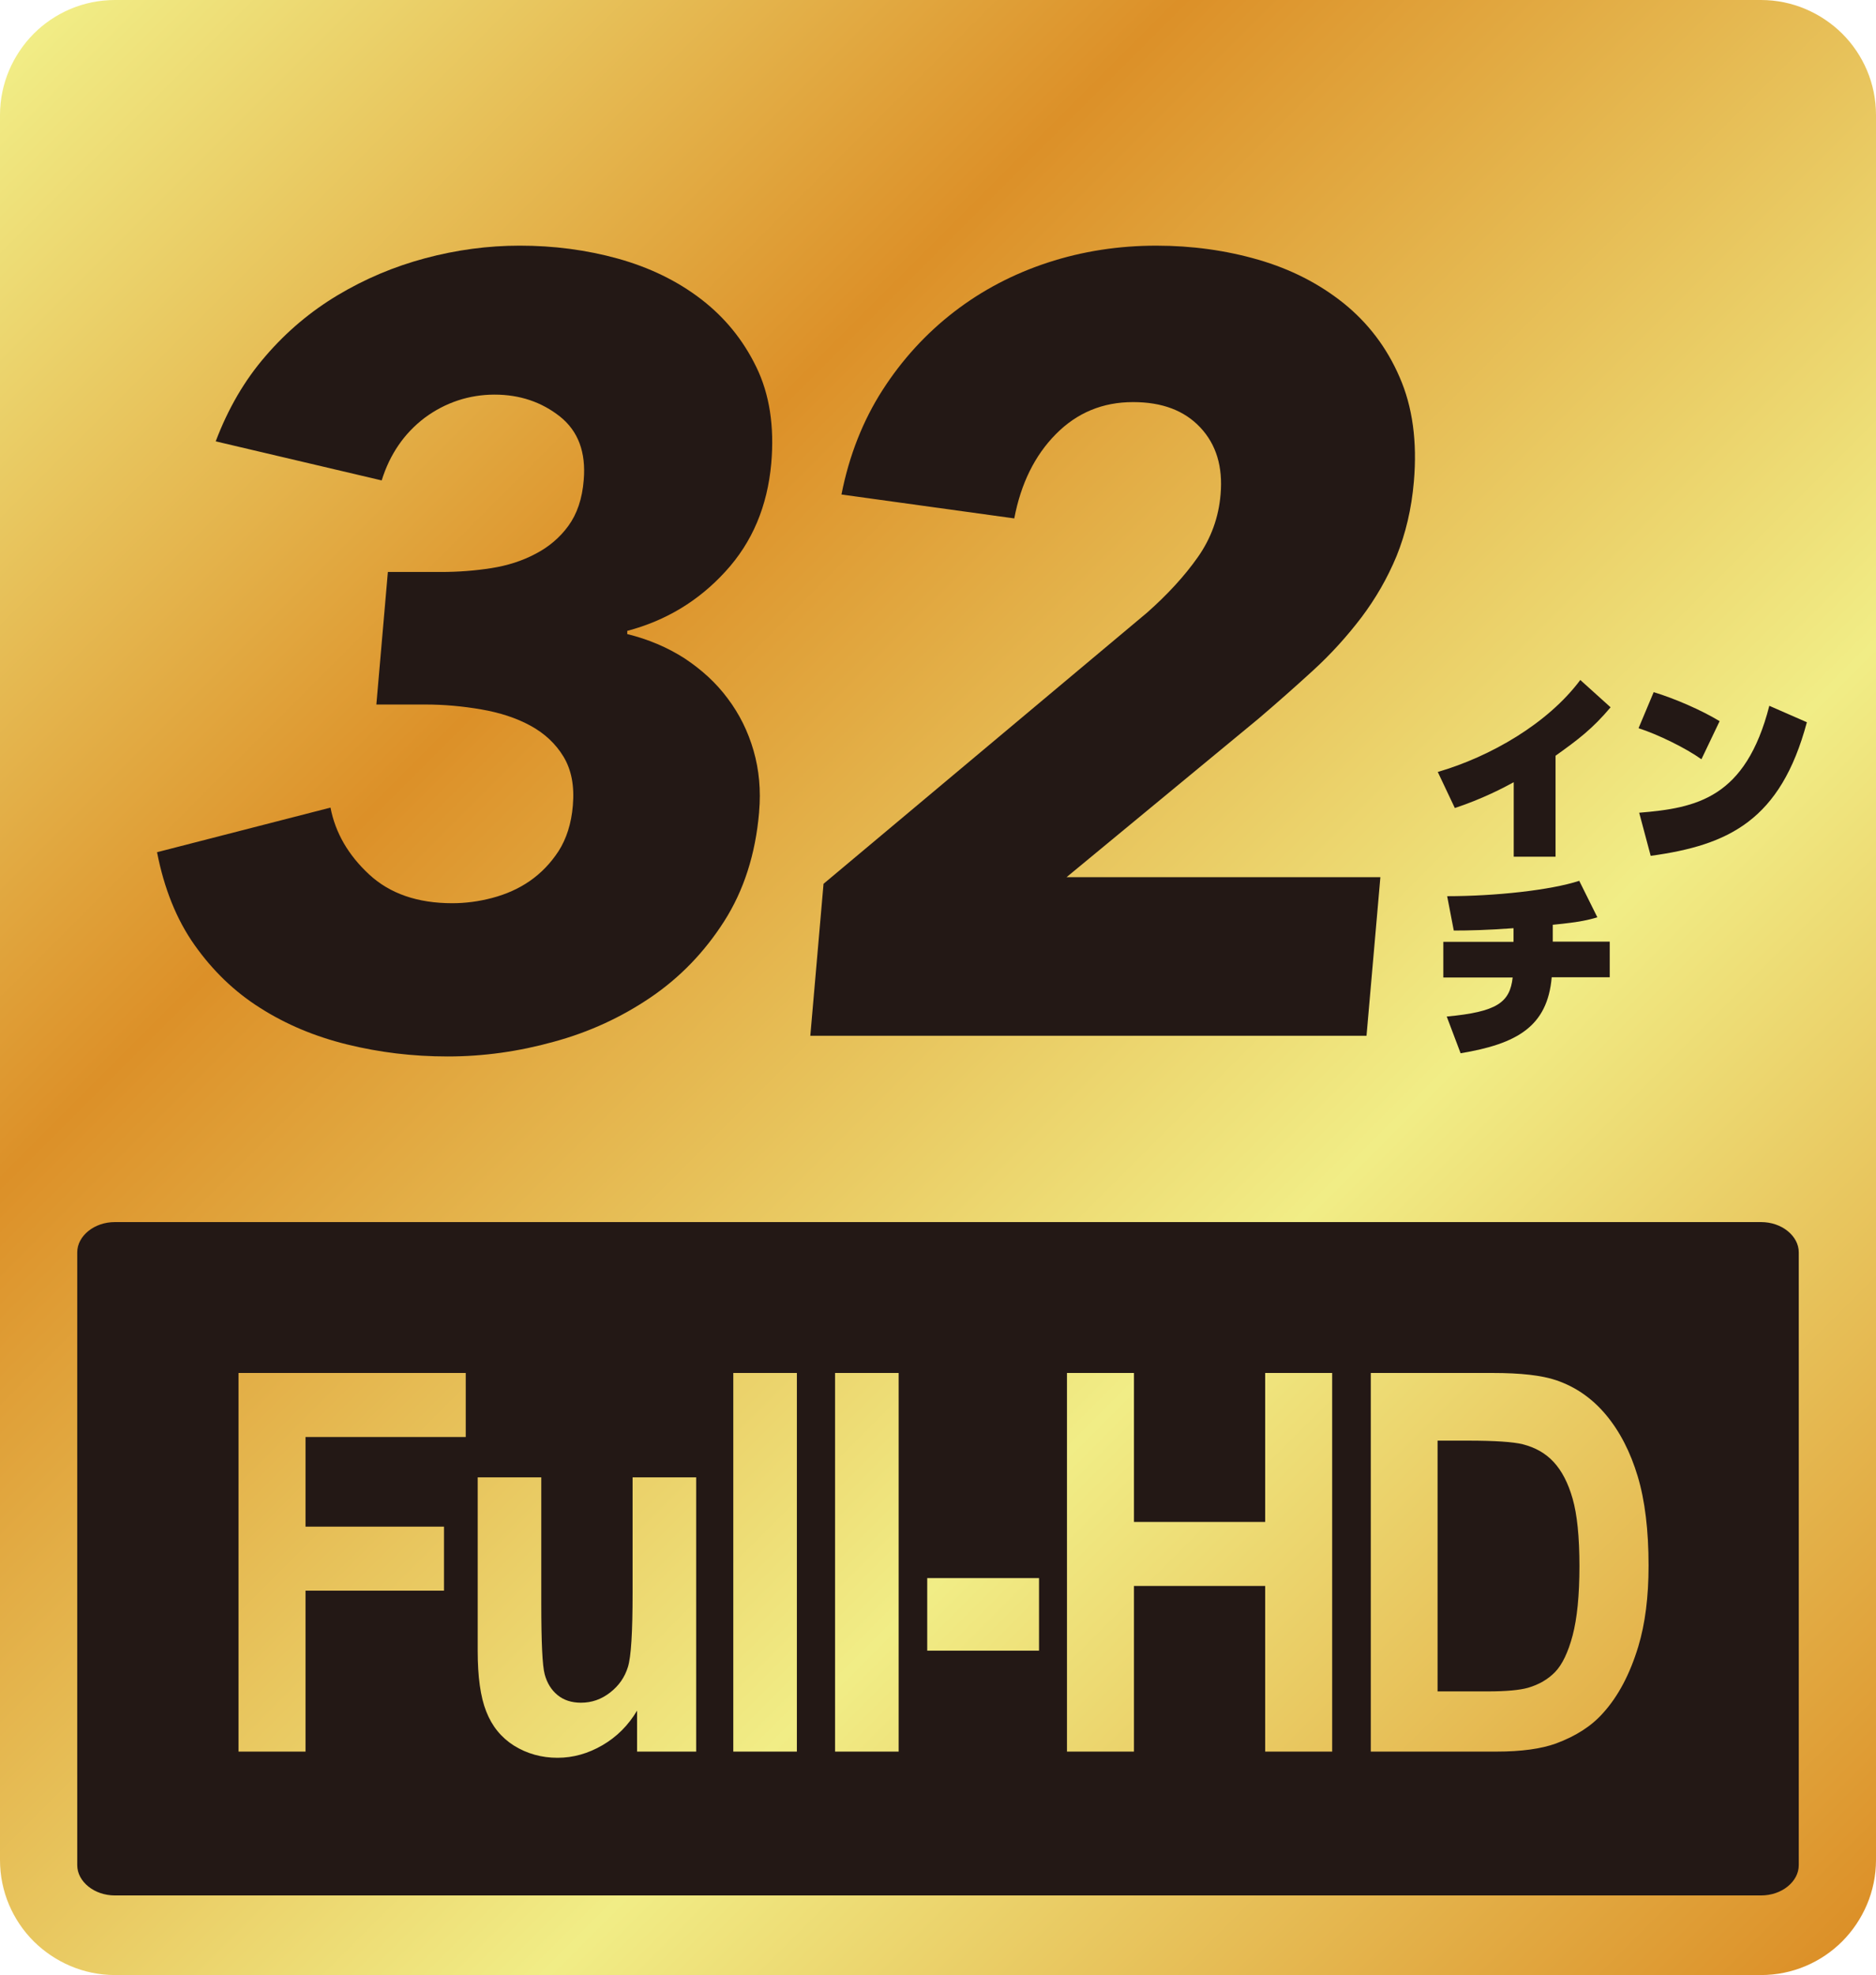
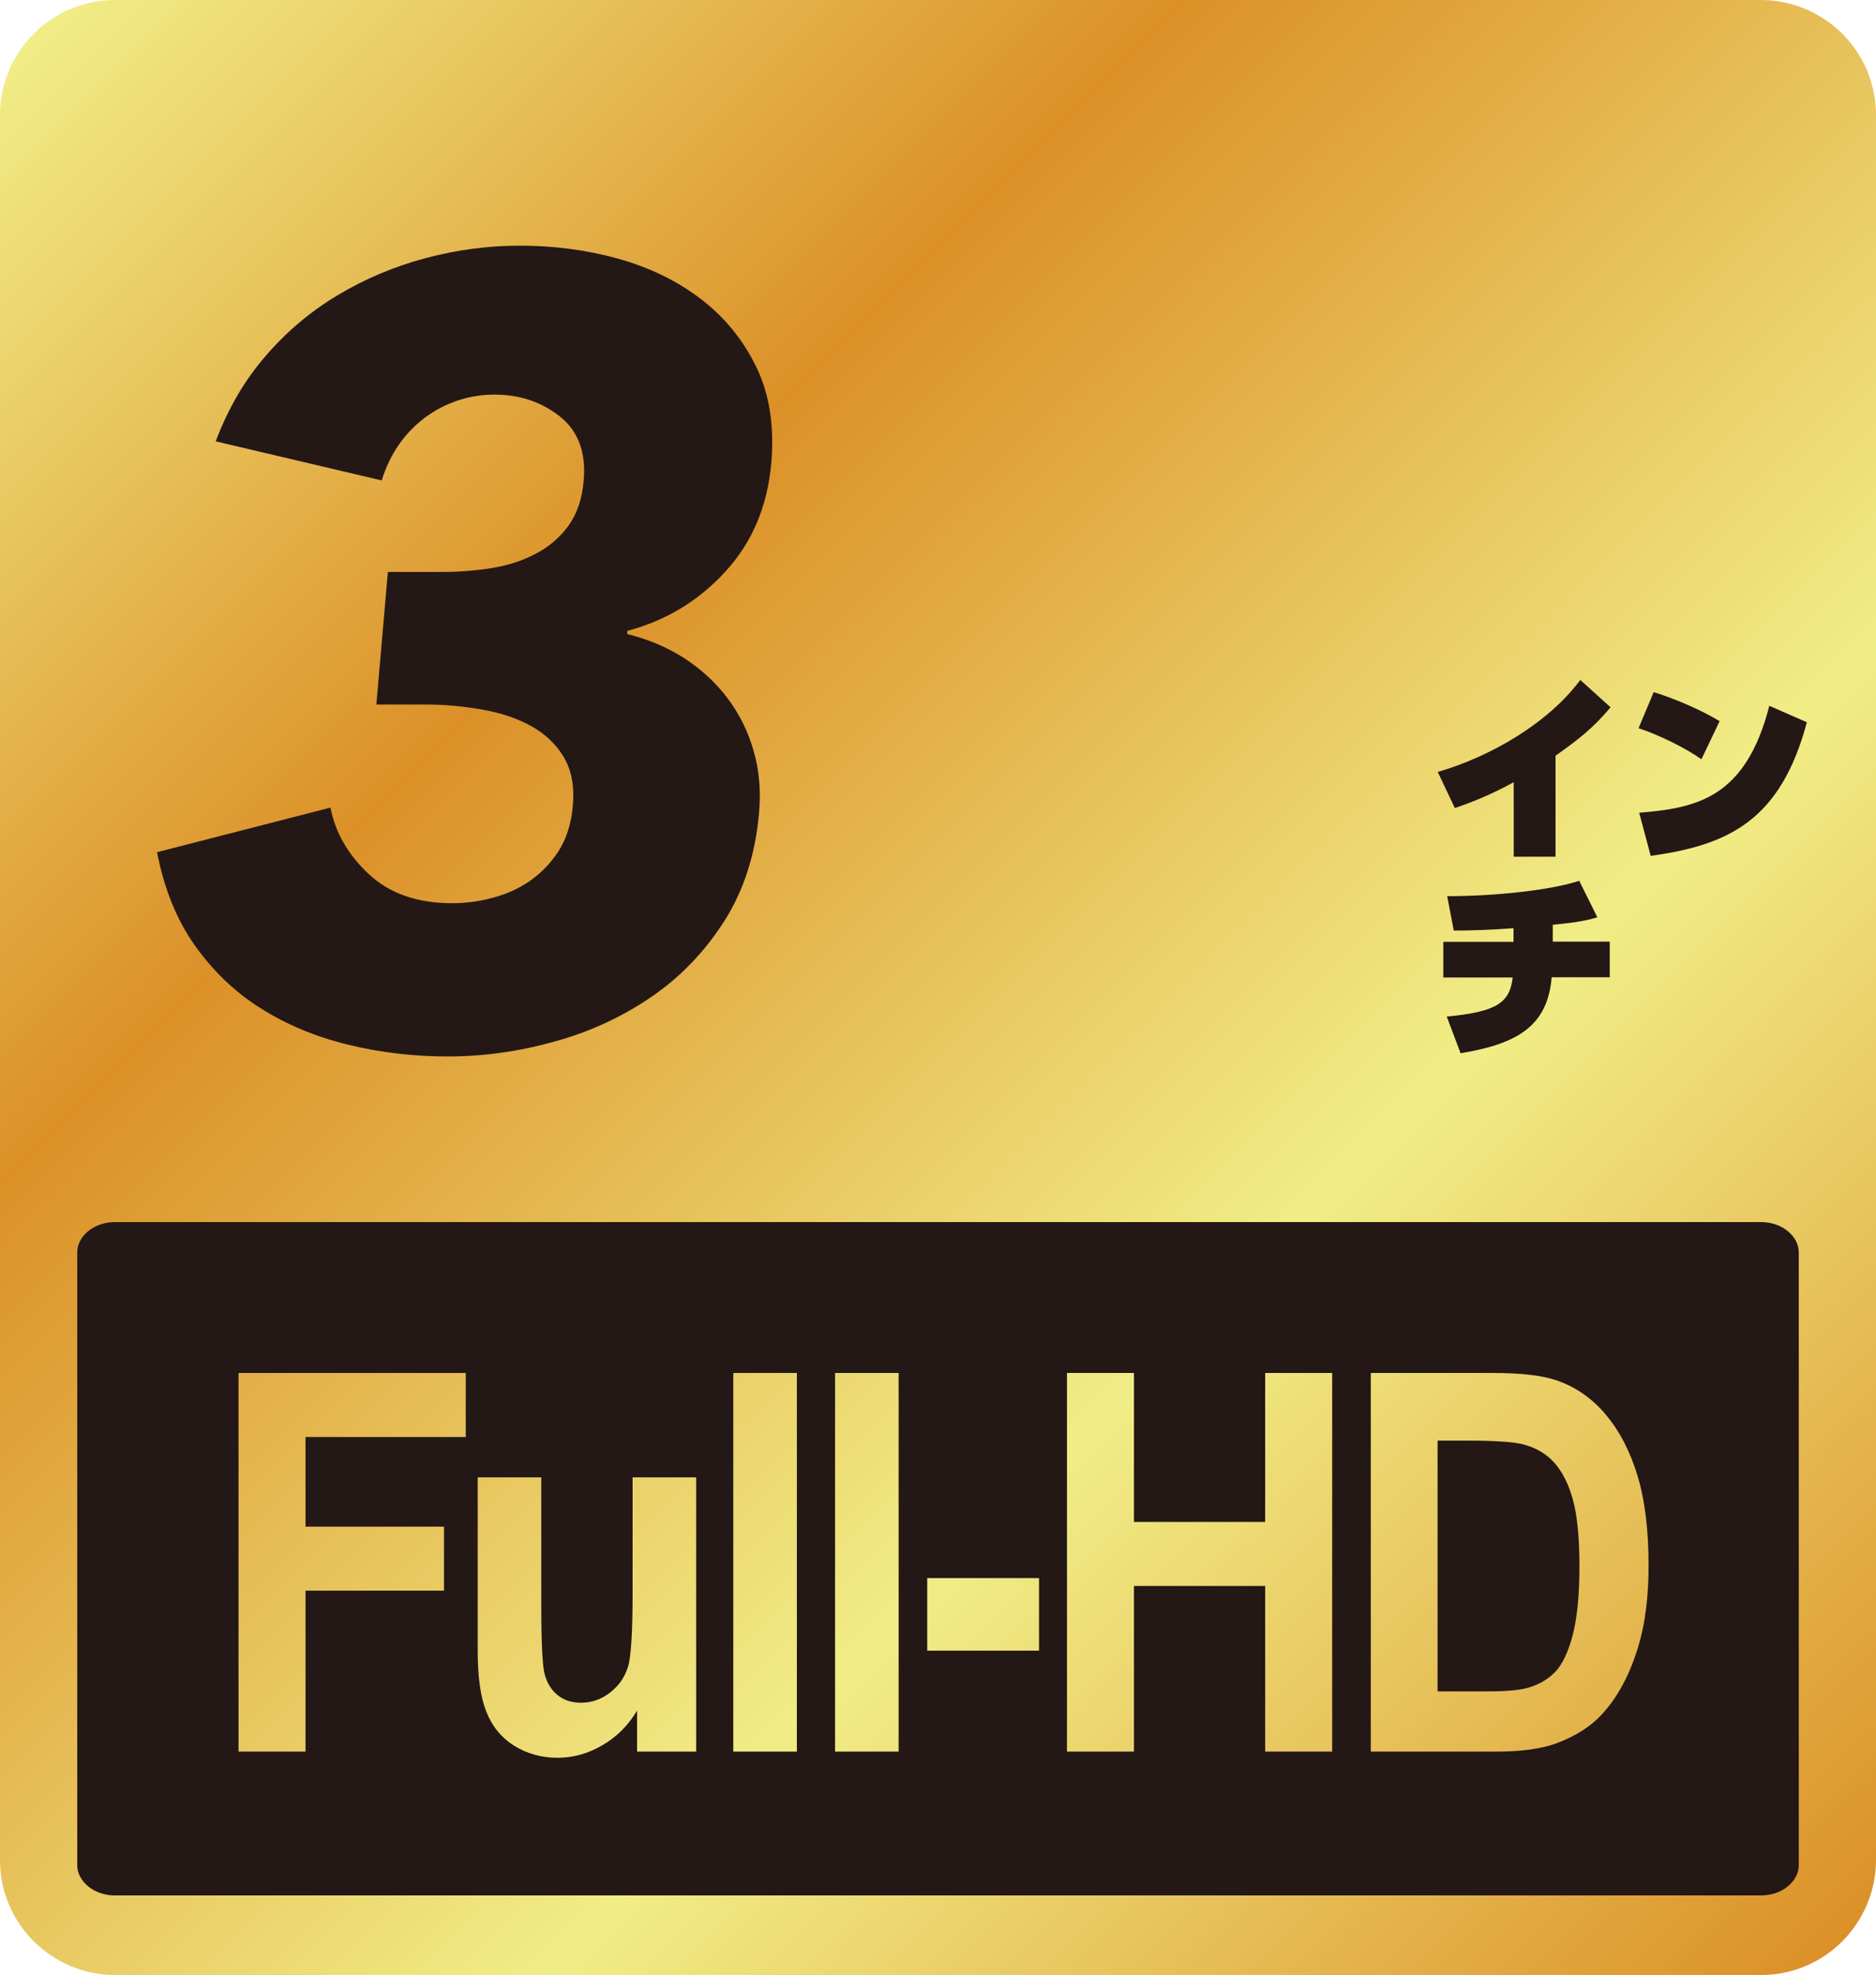
<svg xmlns="http://www.w3.org/2000/svg" id="_レイヤー_2" viewBox="0 0 87.93 92.54">
  <defs>
    <style>.cls-1{fill:url(#linear-gradient);}.cls-2{fill:#231815;}</style>
    <linearGradient id="linear-gradient" x1=".43" y1="2.74" x2="87.5" y2="89.81" gradientUnits="userSpaceOnUse">
      <stop offset="0" stop-color="#f1ed86" />
      <stop offset=".3" stop-color="#dc9028" />
      <stop offset=".66" stop-color="#f1ed86" />
      <stop offset="1" stop-color="#dc9028" />
    </linearGradient>
  </defs>
  <g id="_レイヤー_1-2">
    <g>
      <g>
        <path class="cls-1" d="M5.39,0H82.54c1.48,0,2.83,.61,3.81,1.58,.98,.98,1.58,2.33,1.58,3.81V87.15c0,1.48-.61,2.83-1.58,3.81-.98,.98-2.33,1.58-3.81,1.58H5.39c-1.48,0-2.83-.61-3.81-1.58-.98-.98-1.58-2.33-1.58-3.81V5.39C0,3.91,.61,2.56,1.58,1.58c.98-.98,2.33-1.58,3.81-1.58h0Z" />
        <g>
          <g>
            <path class="cls-2" d="M35.58,38.06c-.17,1.97-.72,3.67-1.64,5.11-.92,1.44-2.07,2.63-3.44,3.56s-2.88,1.63-4.54,2.08c-1.65,.46-3.31,.69-4.97,.69s-3.2-.19-4.71-.56c-1.51-.37-2.87-.94-4.08-1.71-1.21-.76-2.23-1.75-3.08-2.95-.85-1.2-1.43-2.66-1.76-4.35l8.13-2.09c.23,1.19,.84,2.23,1.81,3.13,.97,.9,2.27,1.35,3.9,1.35,.61,0,1.24-.08,1.88-.25s1.23-.43,1.75-.79c.52-.36,.97-.82,1.35-1.4,.37-.58,.6-1.29,.67-2.14,.08-.92-.07-1.68-.44-2.29-.37-.61-.89-1.09-1.55-1.45-.66-.36-1.43-.61-2.3-.76-.87-.15-1.74-.23-2.63-.23h-2.29l.54-6.21h2.49c.81,0,1.6-.06,2.36-.18,.76-.12,1.45-.34,2.07-.67,.62-.32,1.14-.76,1.54-1.31,.4-.55,.65-1.26,.72-2.15,.11-1.3-.26-2.29-1.11-2.97-.86-.68-1.88-1.03-3.07-1.03s-2.31,.37-3.28,1.09c-.96,.73-1.63,1.71-2.01,2.93l-7.78-1.83c.58-1.53,1.35-2.86,2.34-4,.98-1.14,2.11-2.09,3.38-2.85,1.27-.76,2.64-1.34,4.1-1.73,1.46-.39,2.94-.59,4.43-.59,1.6,0,3.13,.2,4.61,.61,1.47,.41,2.77,1.04,3.88,1.89,1.11,.85,1.98,1.91,2.6,3.19,.62,1.27,.85,2.78,.7,4.51-.18,2.01-.89,3.7-2.15,5.07-1.26,1.38-2.79,2.3-4.6,2.78v.15c.98,.24,1.88,.62,2.69,1.14,.8,.53,1.48,1.15,2.02,1.88,.55,.73,.95,1.54,1.21,2.44,.26,.9,.35,1.86,.26,2.87Z" />
-             <path class="cls-2" d="M37.98,48.53l.62-7.12,15.17-12.71c.96-.85,1.75-1.71,2.37-2.59,.62-.88,.98-1.86,1.07-2.95,.11-1.29-.2-2.33-.95-3.13-.75-.8-1.8-1.19-3.15-1.19-1.43,0-2.63,.5-3.62,1.5-.99,1-1.64,2.32-1.95,3.95l-8.1-1.12c.36-1.83,1.01-3.47,1.93-4.9,.92-1.43,2.04-2.65,3.35-3.66,1.31-1.01,2.78-1.78,4.4-2.31,1.62-.53,3.32-.79,5.08-.79,1.66,0,3.26,.22,4.78,.66,1.52,.44,2.85,1.12,4,2.04,1.14,.92,2.02,2.07,2.62,3.46,.61,1.39,.83,3.02,.67,4.89-.11,1.29-.39,2.45-.81,3.49-.43,1.04-.98,1.99-1.65,2.88-.67,.88-1.42,1.71-2.25,2.47-.83,.76-1.69,1.52-2.57,2.27l-9,7.43h14.71l-.65,7.43h-26.07Z" />
          </g>
          <path class="cls-2" d="M72.91,40.14h-1.96v-3.49c-.47,.26-1.49,.79-2.76,1.21l-.8-1.69c2.47-.72,5.16-2.27,6.68-4.31l1.42,1.28c-.85,1.01-1.53,1.52-2.58,2.27v4.71Zm-.13,3.98h2.67v1.67h-2.72c-.2,2.31-1.63,3.12-4.27,3.56l-.65-1.72c2.36-.22,2.96-.66,3.09-1.83h-3.25v-1.67h3.29v-.64c-1.22,.09-2.09,.11-2.8,.11l-.31-1.61c2.25,0,4.85-.28,6.19-.72l.85,1.71c-.38,.11-.75,.22-2.09,.35v.81Zm6.96-8.55c-.71-.51-2.03-1.16-2.94-1.45l.71-1.69c1.02,.31,2.27,.86,3.09,1.36l-.85,1.78Zm-2.91,2.51c2.69-.22,4.99-.68,6.1-5.01l1.76,.77c-1.23,4.6-3.67,5.76-7.32,6.26l-.54-2.02Z" />
        </g>
      </g>
      <path class="cls-2" d="M83.79,57.68c-.32-.26-.76-.42-1.25-.42H5.39c-.49,0-.93,.16-1.25,.42-.32,.26-.52,.61-.52,1v28.71c0,.39,.2,.74,.52,1s.76,.42,1.25,.42H82.54c.49,0,.93-.16,1.25-.42,.32-.26,.52-.61,.52-1v-28.71c0-.39-.2-.74-.52-1Zm-61.95,9.65h-7.52v4.2h6.49v3h-6.49v7.54h-3.14v-17.74h10.65v3Zm10.79,14.74h-2.77v-1.92c-.41,.69-.95,1.23-1.62,1.62-.67,.39-1.37,.59-2.11,.59s-1.43-.19-2.04-.57c-.6-.38-1.03-.91-1.3-1.6-.27-.68-.4-1.63-.4-2.84v-8.13h2.98v5.91c0,1.81,.05,2.91,.16,3.32s.31,.73,.6,.97c.29,.24,.66,.36,1.1,.36,.51,0,.96-.16,1.37-.48s.68-.71,.83-1.19c.15-.47,.22-1.63,.22-3.47v-5.42h2.98v12.85Zm4.72,0h-2.98v-17.74h2.98v17.74Zm4.77,0h-2.98v-17.74h2.98v17.74Zm6.58-4.73h-5.24v-3.4h5.24v3.4Zm13.74,4.73h-3.14v-7.76h-6.15v7.76h-3.14v-17.74h3.14v6.98h6.15v-6.98h3.14v17.74Zm14.35-4.93c-.39,1.29-.94,2.34-1.66,3.13-.54,.61-1.28,1.08-2.2,1.42-.69,.25-1.62,.38-2.78,.38h-5.9v-17.74h5.73c1.29,0,2.28,.11,2.96,.34,.91,.31,1.69,.85,2.34,1.63,.65,.78,1.14,1.74,1.48,2.87s.51,2.53,.51,4.19c0,1.46-.16,2.72-.48,3.78Zm-3.08-6.92c.21,.73,.32,1.79,.32,3.16s-.11,2.45-.32,3.25c-.21,.79-.49,1.37-.82,1.71-.34,.35-.76,.59-1.27,.74-.39,.11-1.02,.17-1.9,.17h-2.34v-11.75h1.41c1.28,0,2.14,.06,2.58,.17,.59,.15,1.07,.42,1.45,.83,.38,.41,.68,.98,.89,1.72Z" />
    </g>
  </g>
</svg>